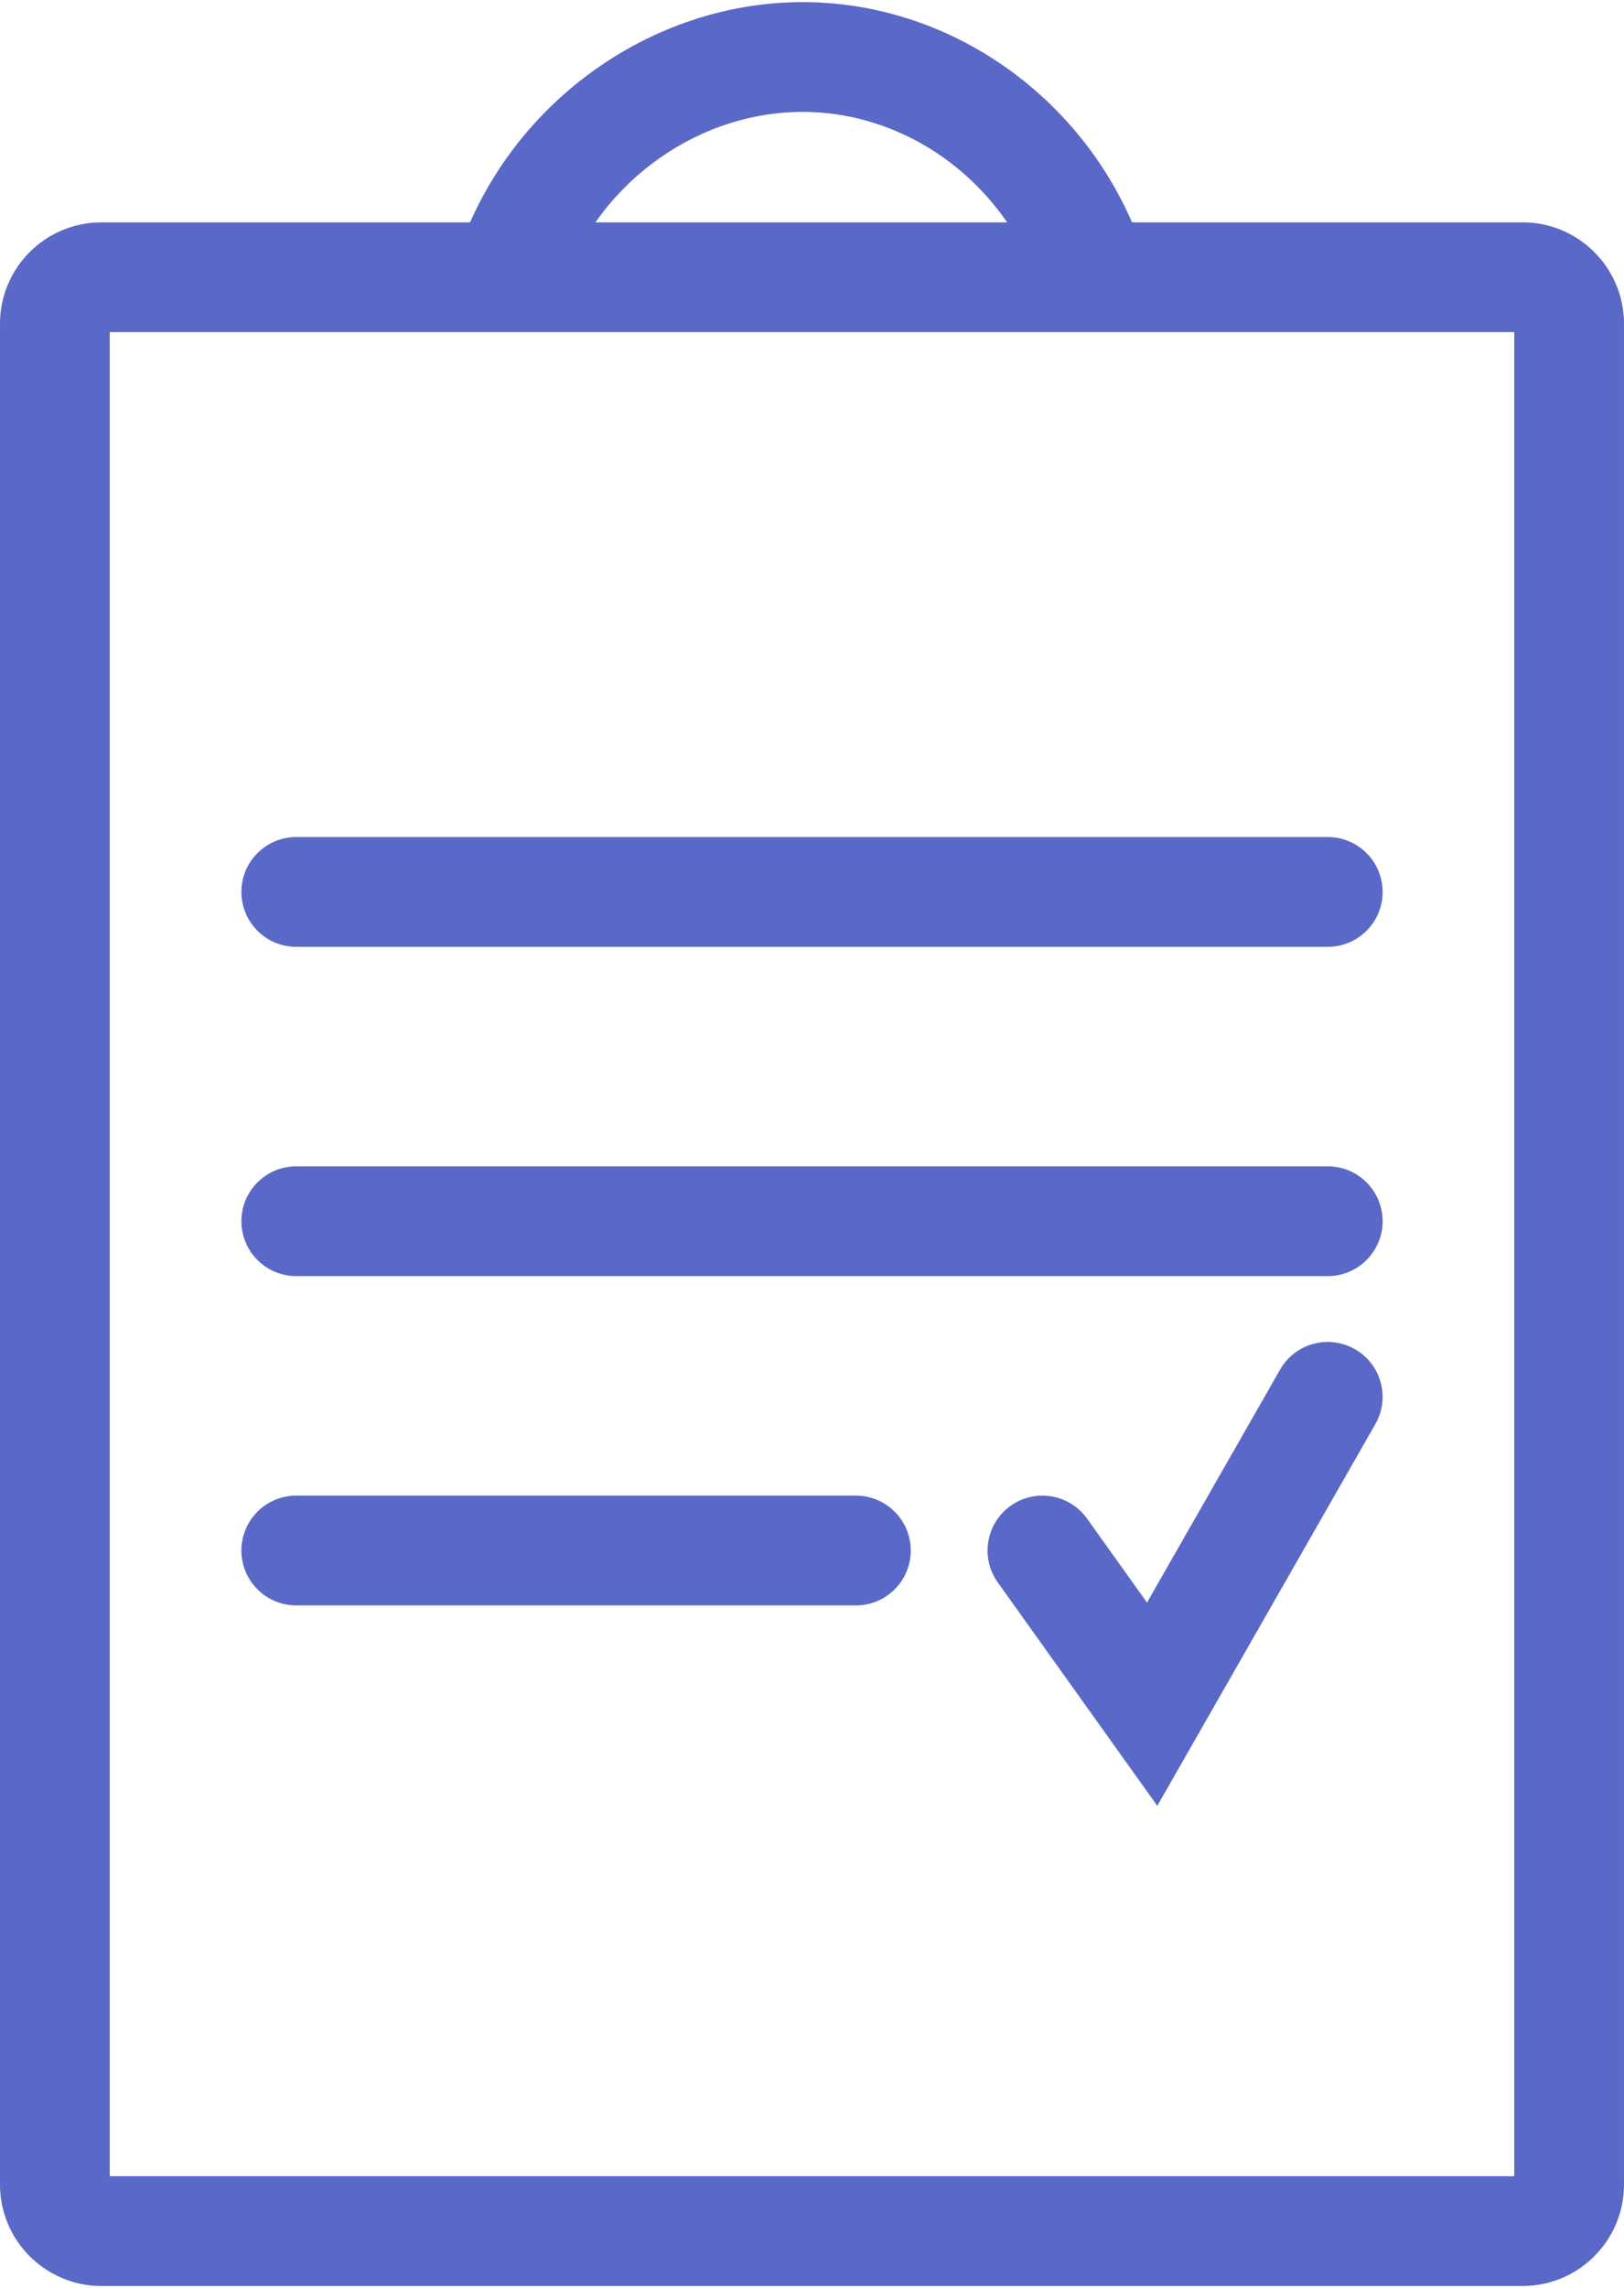
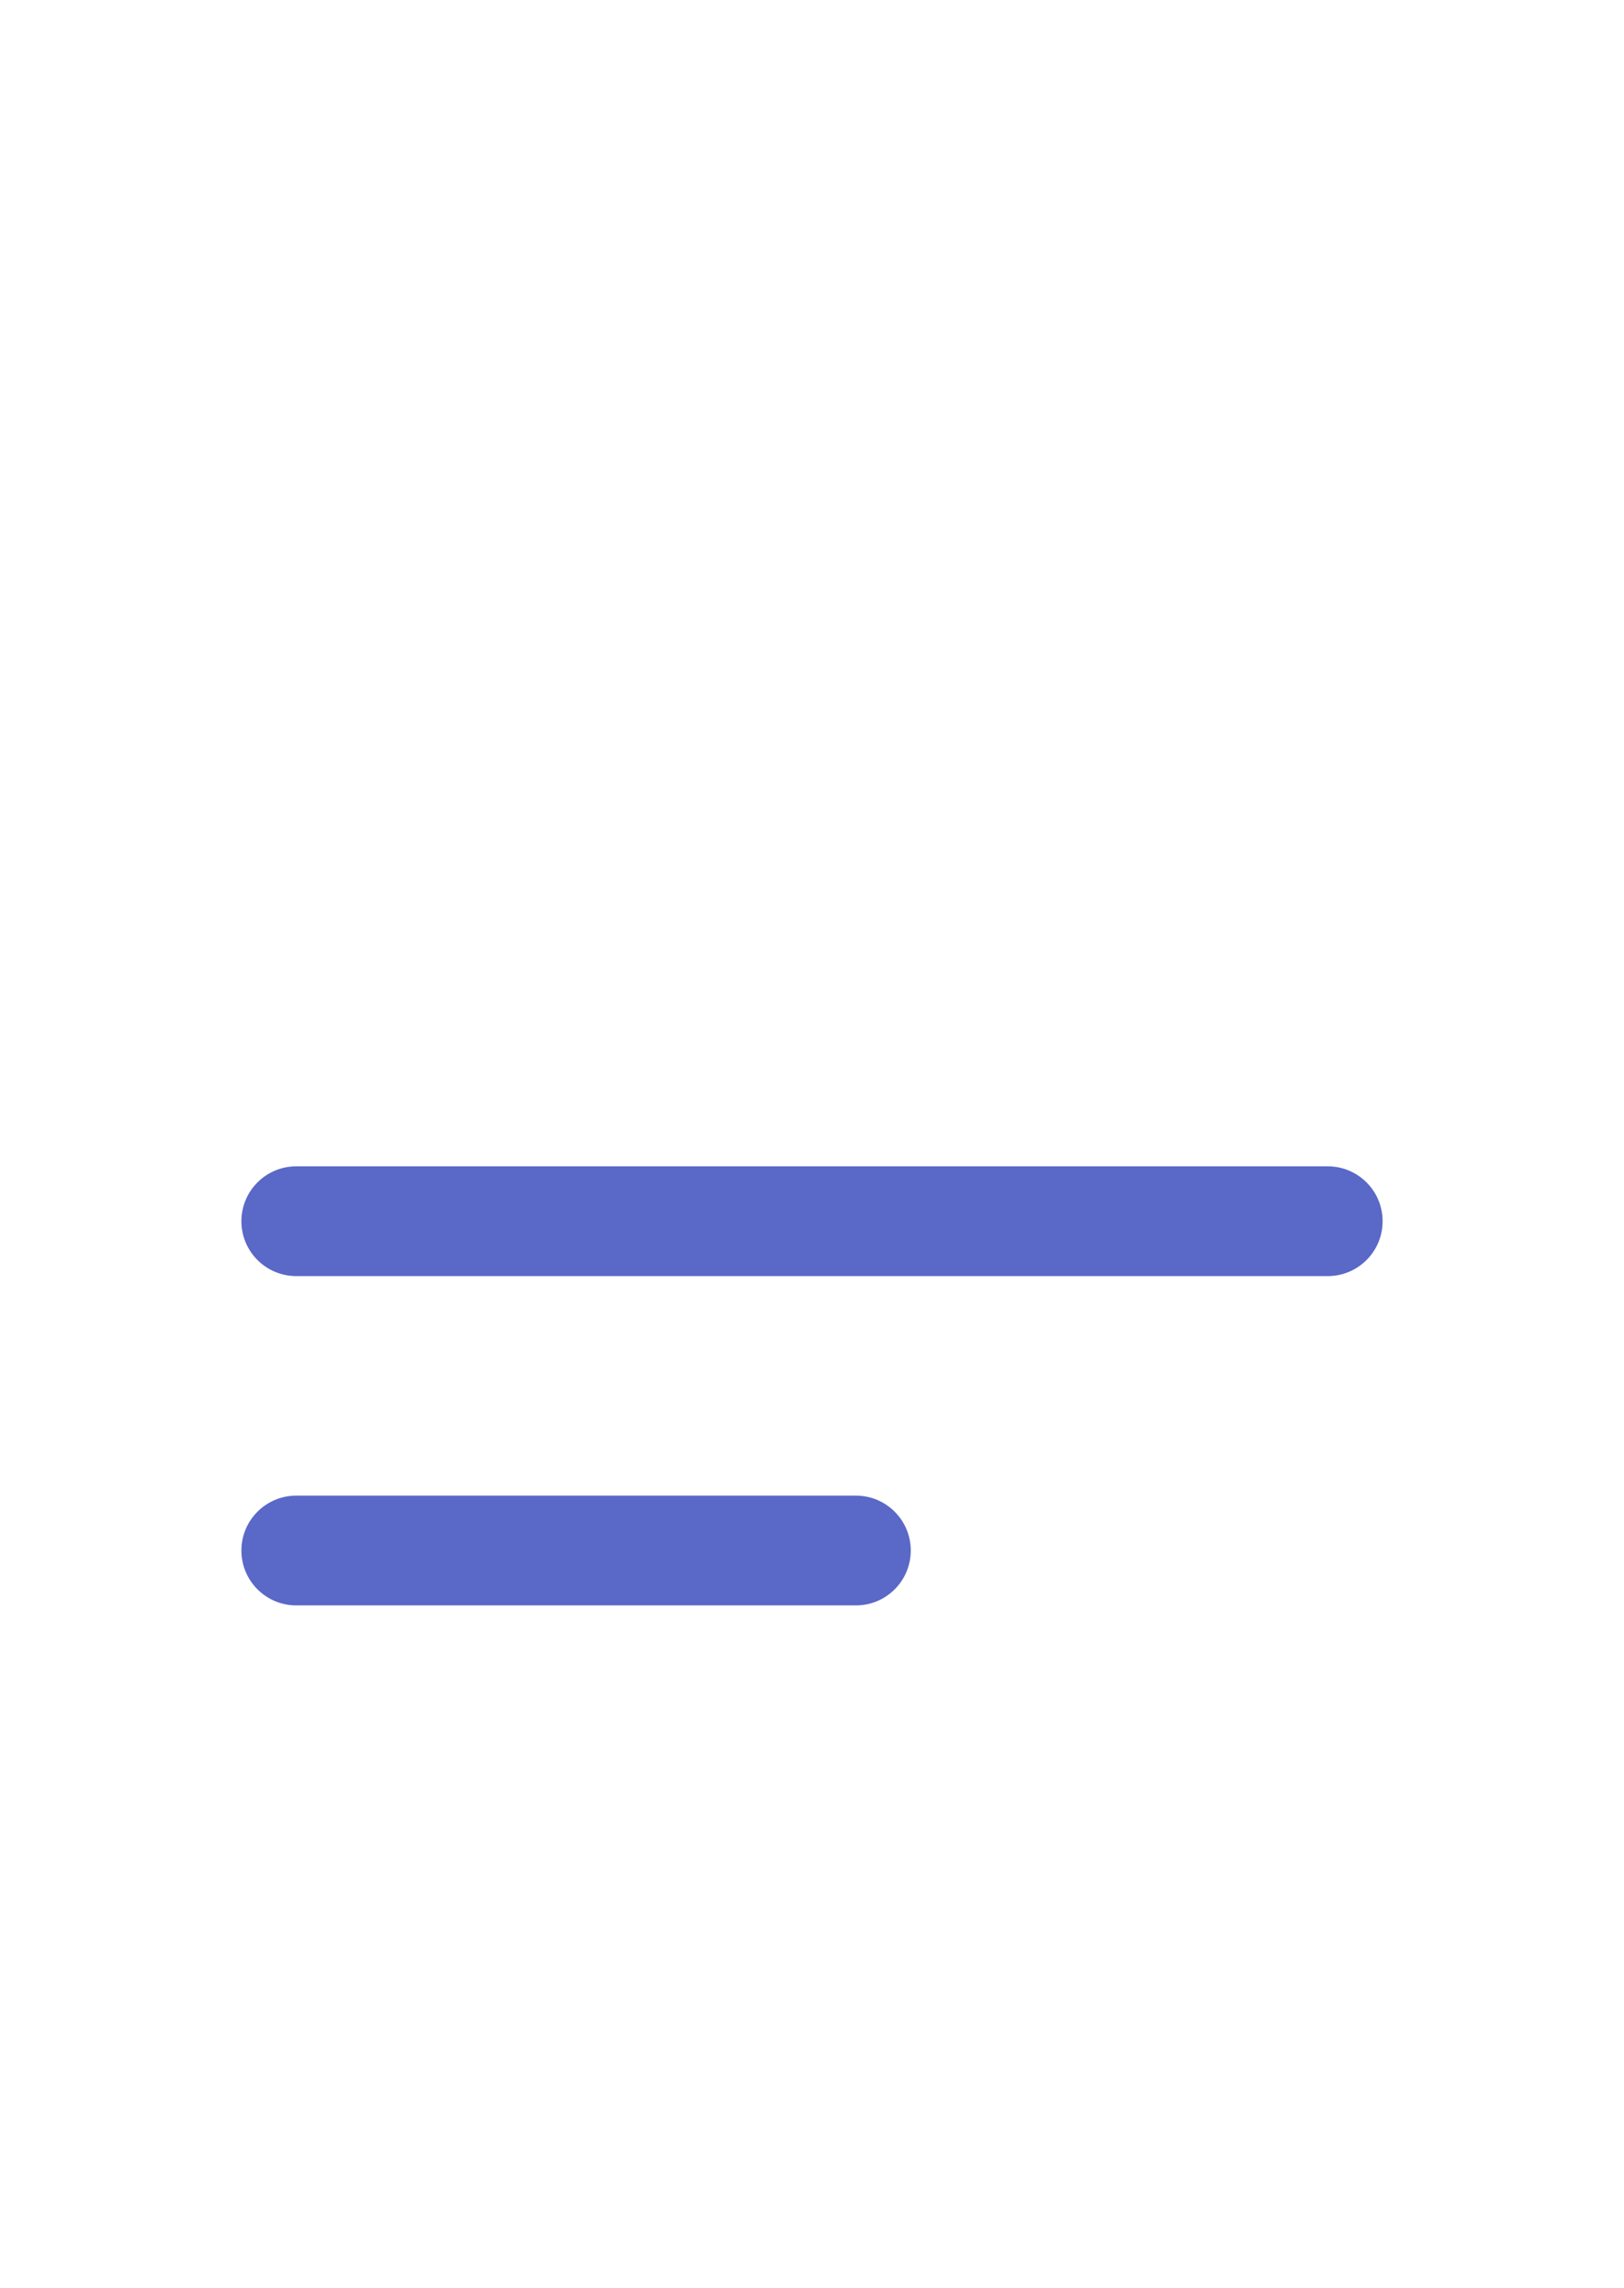
<svg xmlns="http://www.w3.org/2000/svg" version="1.1" x="0px" y="0px" viewBox="0 0 71 100" style="enable-background:new 0 0 71 100;" xml:space="preserve">
  <g id="White_round_back">
</g>
  <g id="Inner_element">
-     <path style="fill:#5A68C7;" d="M66.57,99.908H4.43c-2.443,0-4.43-1.987-4.43-4.43V14.148   c0-2.443,1.987-4.43,4.43-4.43h62.14c2.443,0,4.43,1.987,4.43,4.43v81.329   C71,97.92,69.013,99.908,66.57,99.908z M4.797,95.11h61.405v-80.595H4.797V95.11z" />
-     <path style="fill:#5A68C7;" d="M47.494,13.557c-0.959,0-1.863-0.578-2.234-1.524   c-1.581-4.029-5.29-6.823-9.45-7.118c-4.695-0.326-9.23,2.599-11.035,7.13   c-0.49,1.23-1.884,1.829-3.115,1.341c-1.231-0.491-1.831-1.885-1.341-3.116   c2.569-6.449,9.083-10.62,15.83-10.14c5.996,0.425,11.325,4.41,13.577,10.152   c0.483,1.233-0.124,2.625-1.357,3.109C48.082,13.503,47.786,13.557,47.494,13.557z" />
-     <path style="fill:#5A68C7;" d="M58.047,41.381H12.953c-1.325,0-2.399-1.074-2.399-2.399   s1.074-2.399,2.399-2.399h45.095c1.325,0,2.399,1.074,2.399,2.399S59.372,41.381,58.047,41.381z" />
    <path style="fill:#5A68C7;" d="M58.047,55.772H12.953c-1.325,0-2.399-1.074-2.399-2.399   s1.074-2.399,2.399-2.399h45.095c1.325,0,2.399,1.074,2.399,2.399S59.372,55.772,58.047,55.772z" />
    <path style="fill:#5A68C7;" d="M37.419,70.164H12.953c-1.325,0-2.399-1.074-2.399-2.399   c0-1.325,1.074-2.399,2.399-2.399h24.466c1.325,0,2.399,1.074,2.399,2.399   C39.818,69.091,38.744,70.164,37.419,70.164z" />
-     <path style="fill:#5A68C7;" d="M50.596,78.923l-6.974-9.763c-0.77-1.078-0.52-2.576,0.557-3.346   c1.078-0.772,2.576-0.52,3.346,0.557l2.621,3.669l5.818-10.181c0.658-1.152,2.121-1.55,3.273-0.892   c1.151,0.657,1.55,2.122,0.893,3.272L50.596,78.923z" />
  </g>
</svg>